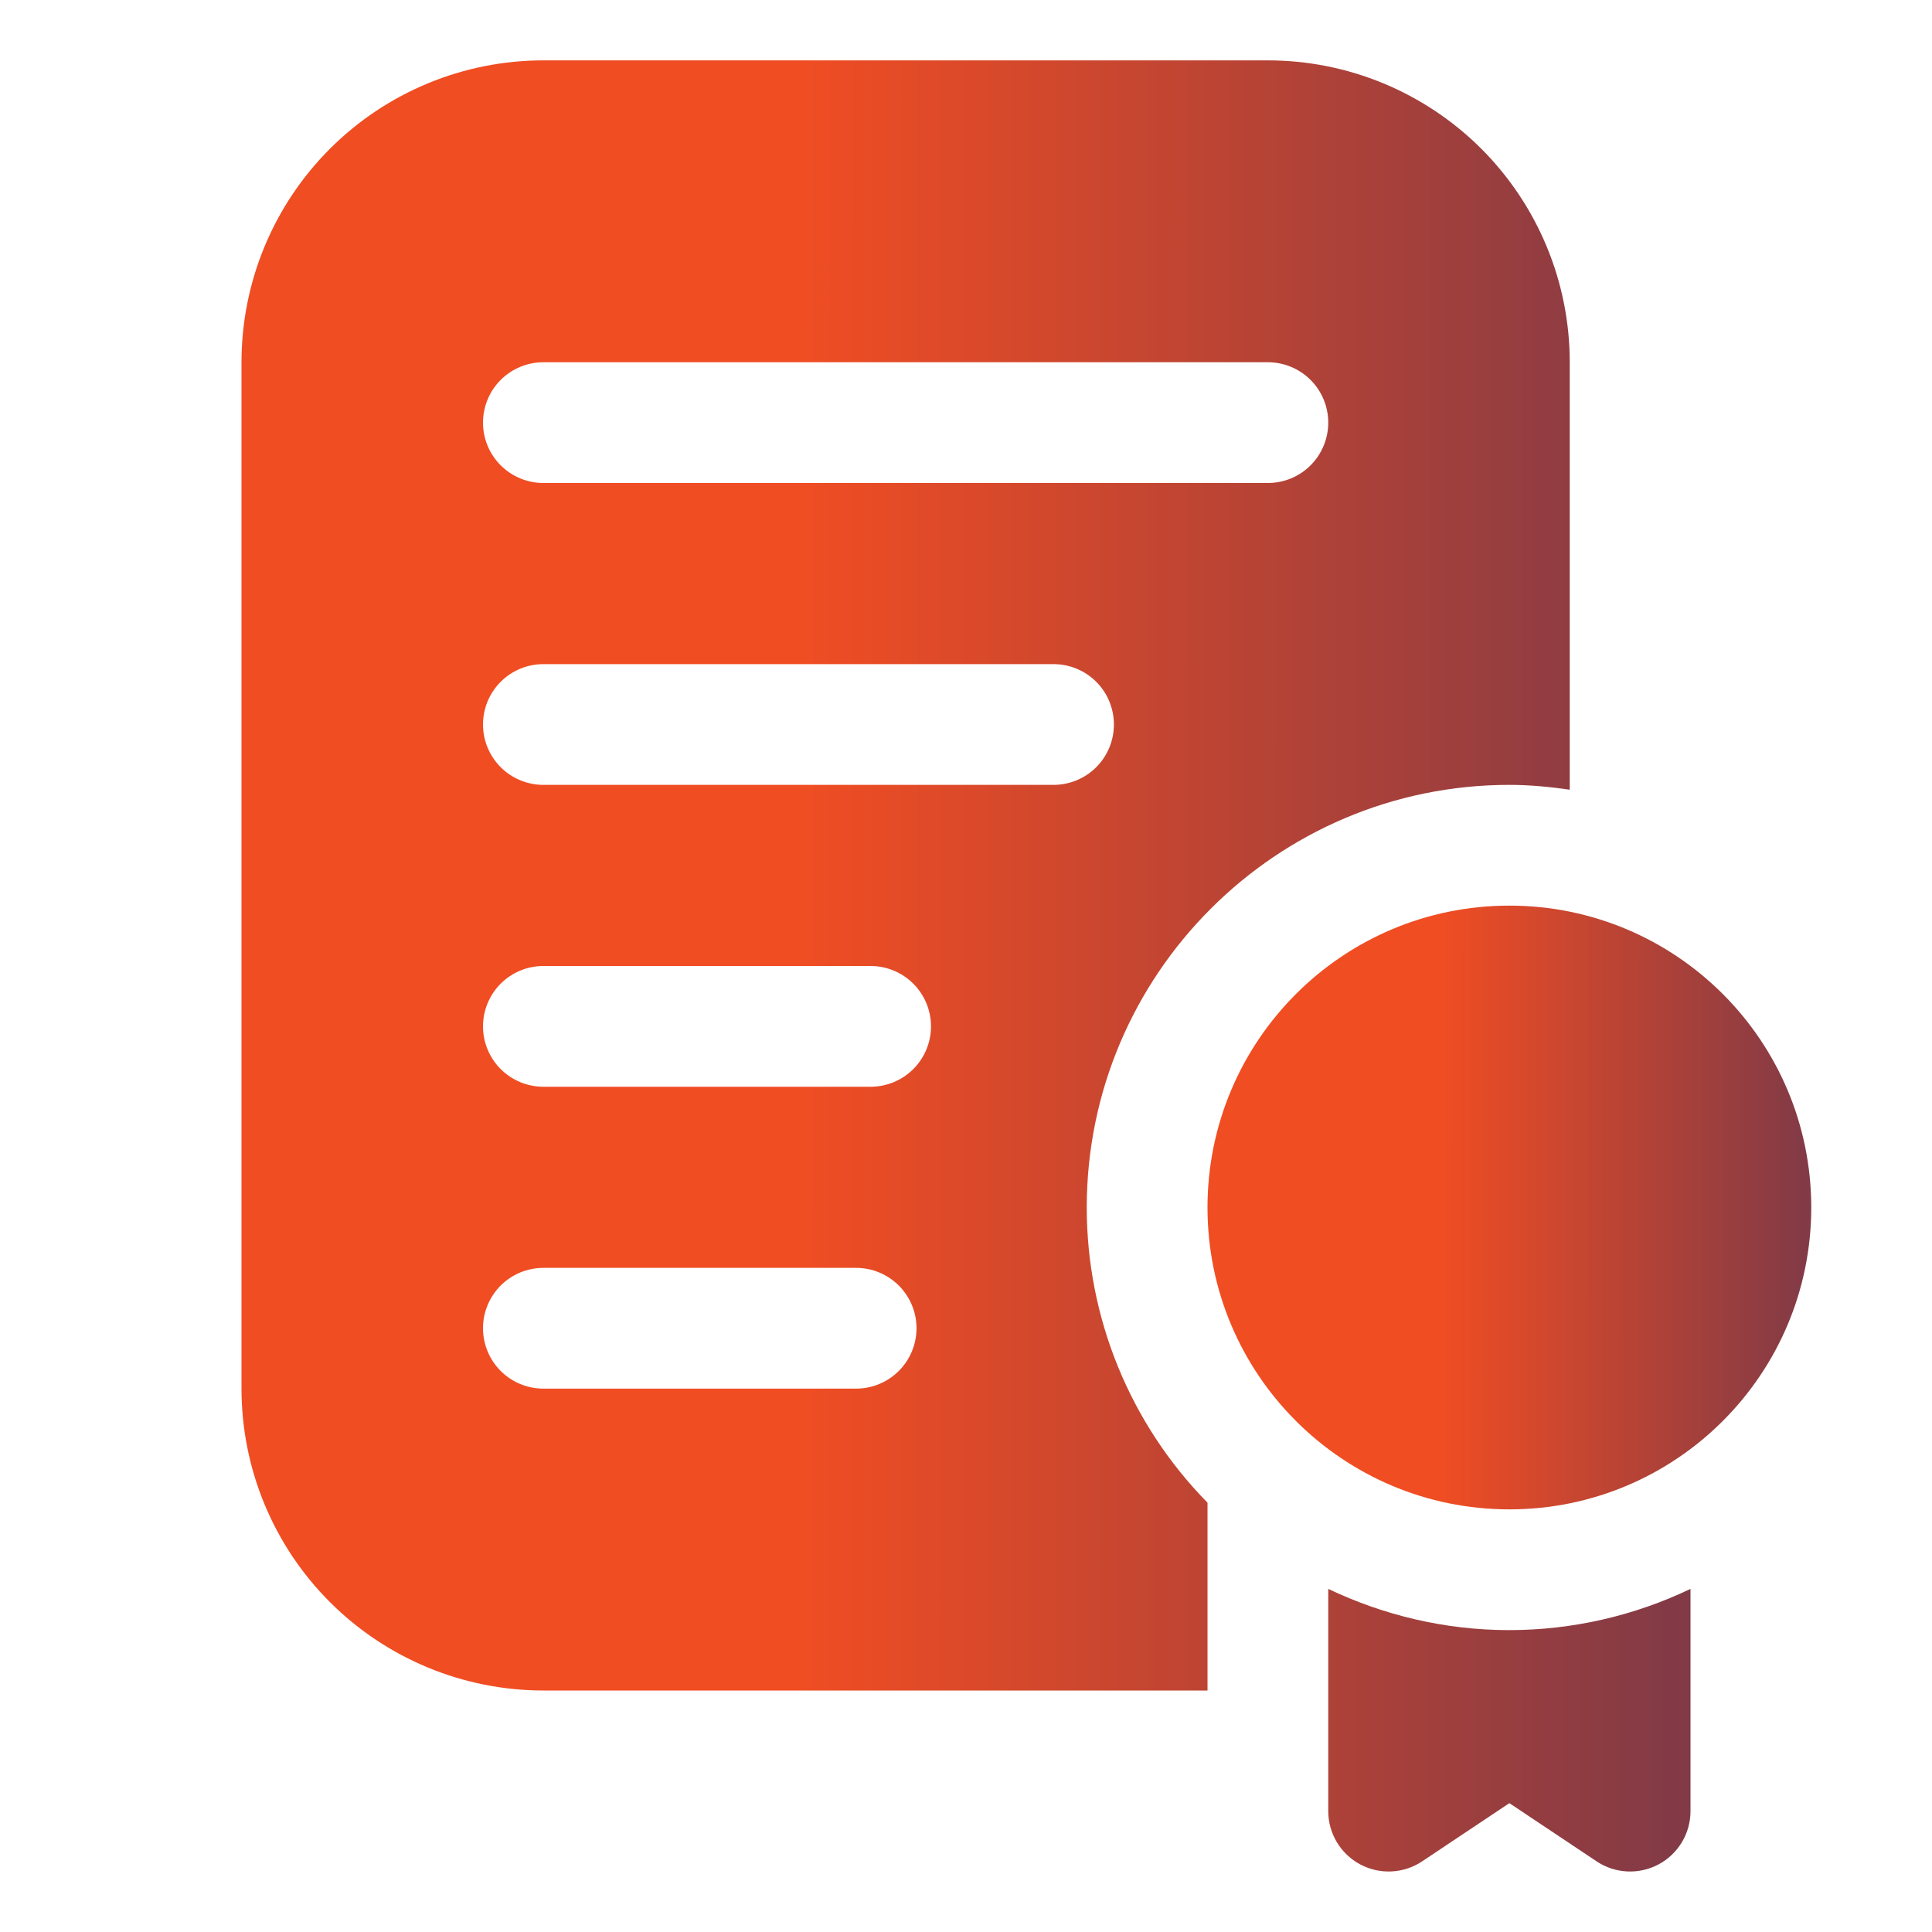
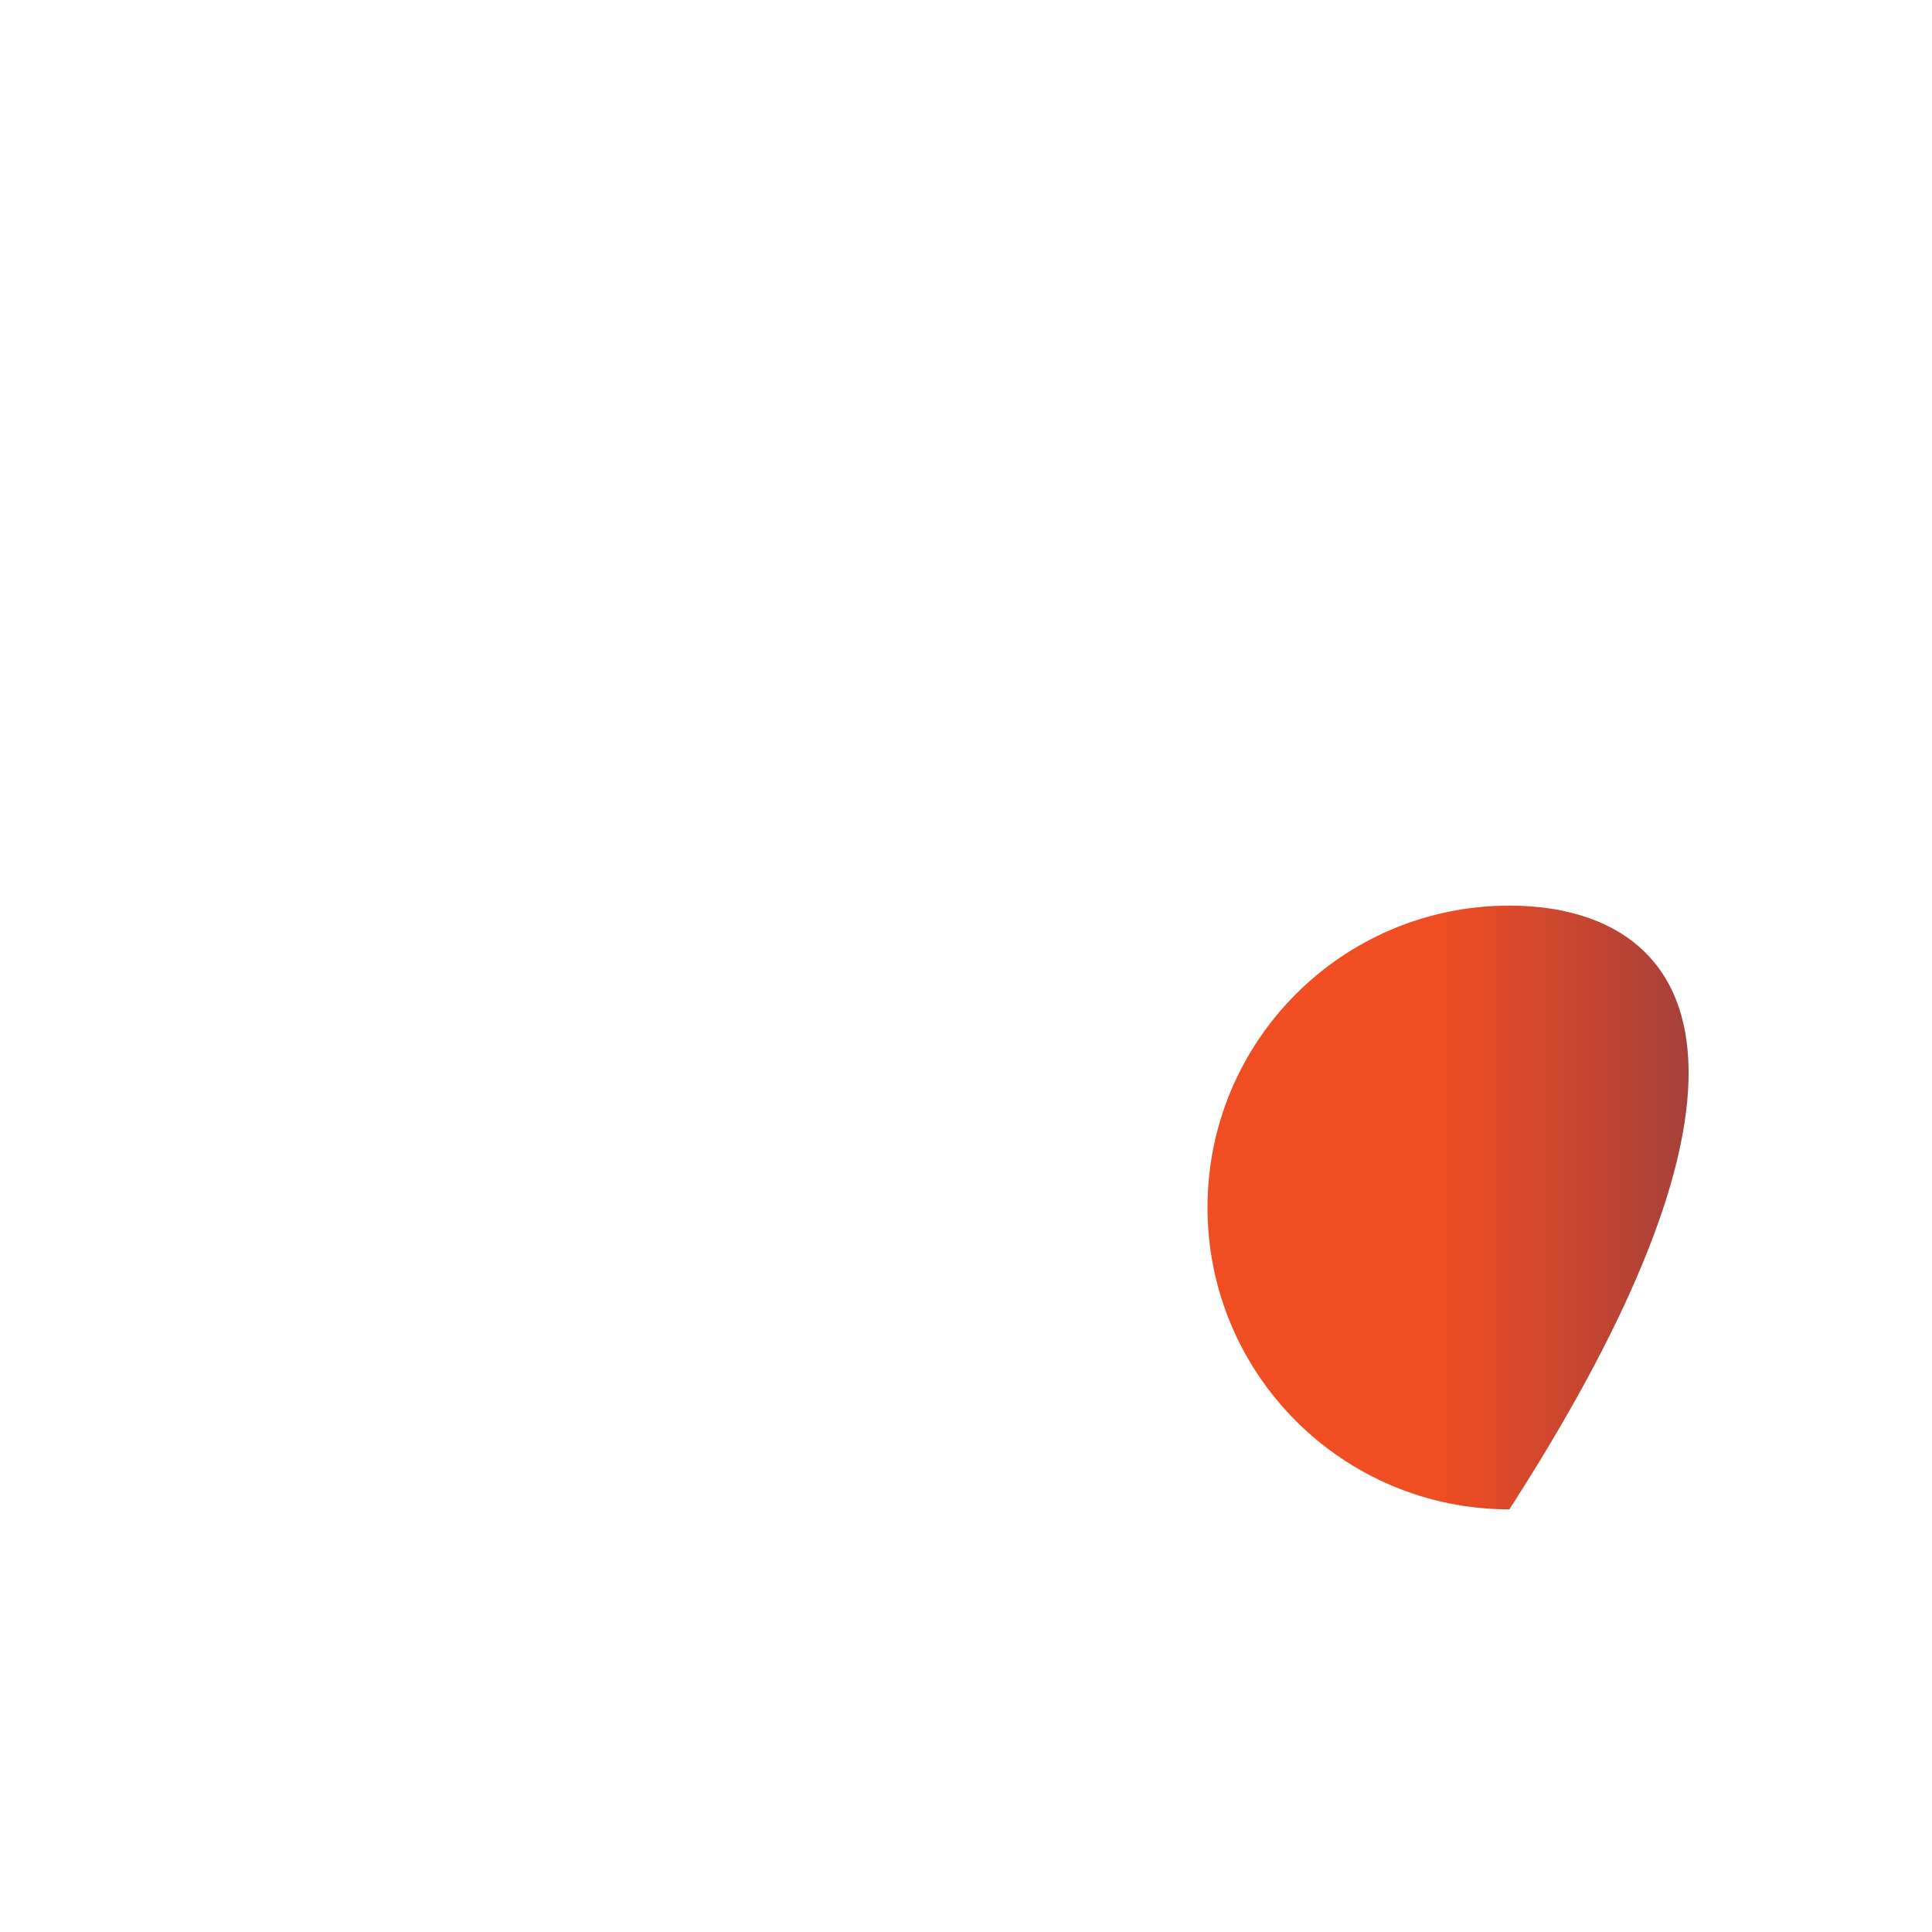
<svg xmlns="http://www.w3.org/2000/svg" width="100" height="100" viewBox="0 0 100 100" fill="none">
  <g id="experience excellence in our services">
    <g id="Group">
-       <path id="Vector" d="M65.625 3.125H28.125C23.981 3.125 20.007 4.771 17.076 7.701C14.146 10.632 12.5 14.606 12.5 18.75V71.875C12.5 76.019 14.146 79.993 17.076 82.924C20.007 85.854 23.981 87.5 28.125 87.5H62.5V77.778C58.494 73.702 56.25 68.215 56.25 62.5C56.25 50.438 66.066 40.625 78.125 40.625C79.188 40.625 80.225 40.728 81.25 40.875V18.75C81.25 16.698 80.846 14.666 80.061 12.771C79.275 10.875 78.124 9.152 76.674 7.701C75.223 6.251 73.5 5.1 71.604 4.314C69.709 3.529 67.677 3.125 65.625 3.125ZM44.312 71.875H28.125C27.296 71.875 26.501 71.546 25.915 70.96C25.329 70.374 25 69.579 25 68.75C25 67.921 25.329 67.126 25.915 66.54C26.501 65.954 27.296 65.625 28.125 65.625H44.312C45.141 65.625 45.936 65.954 46.522 66.54C47.108 67.126 47.438 67.921 47.438 68.75C47.438 69.579 47.108 70.374 46.522 70.96C45.936 71.546 45.141 71.875 44.312 71.875ZM45.062 56.25H28.125C27.296 56.25 26.501 55.921 25.915 55.335C25.329 54.749 25 53.954 25 53.125C25 52.296 25.329 51.501 25.915 50.915C26.501 50.329 27.296 50 28.125 50H45.062C45.891 50 46.686 50.329 47.272 50.915C47.858 51.501 48.188 52.296 48.188 53.125C48.188 53.954 47.858 54.749 47.272 55.335C46.686 55.921 45.891 56.25 45.062 56.25ZM54.531 40.625H28.125C27.296 40.625 26.501 40.296 25.915 39.71C25.329 39.124 25 38.329 25 37.5C25 36.671 25.329 35.876 25.915 35.29C26.501 34.704 27.296 34.375 28.125 34.375H54.531C55.36 34.375 56.155 34.704 56.741 35.29C57.327 35.876 57.656 36.671 57.656 37.5C57.656 38.329 57.327 39.124 56.741 39.71C56.155 40.296 55.36 40.625 54.531 40.625ZM65.625 25H28.125C27.296 25 26.501 24.671 25.915 24.085C25.329 23.499 25 22.704 25 21.875C25 21.046 25.329 20.251 25.915 19.665C26.501 19.079 27.296 18.75 28.125 18.75H65.625C66.454 18.75 67.249 19.079 67.835 19.665C68.421 20.251 68.75 21.046 68.75 21.875C68.75 22.704 68.421 23.499 67.835 24.085C67.249 24.671 66.454 25 65.625 25ZM78.125 84.375C74.766 84.375 71.594 83.594 68.75 82.241V93.744C68.75 94.309 68.903 94.865 69.194 95.35C69.485 95.835 69.902 96.233 70.401 96.5C70.9 96.766 71.462 96.893 72.027 96.865C72.592 96.838 73.139 96.658 73.609 96.344L78.125 93.331L82.641 96.344C83.111 96.658 83.658 96.838 84.223 96.865C84.788 96.893 85.35 96.766 85.849 96.5C86.348 96.233 86.765 95.835 87.056 95.35C87.347 94.865 87.5 94.309 87.5 93.744V82.241C84.573 83.642 81.37 84.372 78.125 84.375Z" fill="url(#paint0_linear_1032_144)" />
-       <path id="Vector_2" d="M78.125 78.125C86.754 78.125 93.75 71.129 93.75 62.5C93.75 53.871 86.754 46.875 78.125 46.875C69.496 46.875 62.5 53.871 62.5 62.5C62.5 71.129 69.496 78.125 78.125 78.125Z" fill="url(#paint1_linear_1032_144)" />
+       <path id="Vector_2" d="M78.125 78.125C93.75 53.871 86.754 46.875 78.125 46.875C69.496 46.875 62.5 53.871 62.5 62.5C62.5 71.129 69.496 78.125 78.125 78.125Z" fill="url(#paint1_linear_1032_144)" />
    </g>
  </g>
  <defs>
    <linearGradient id="paint0_linear_1032_144" x1="12.5" y1="49.997" x2="125.718" y2="50.032" gradientUnits="userSpaceOnUse">
      <stop offset="0.256" stop-color="#F04D23" />
      <stop offset="1" stop-color="#242A64" />
    </linearGradient>
    <linearGradient id="paint1_linear_1032_144" x1="62.5" y1="62.5" x2="109.674" y2="62.518" gradientUnits="userSpaceOnUse">
      <stop offset="0.256" stop-color="#F04D23" />
      <stop offset="1" stop-color="#242A64" />
    </linearGradient>
  </defs>
</svg>